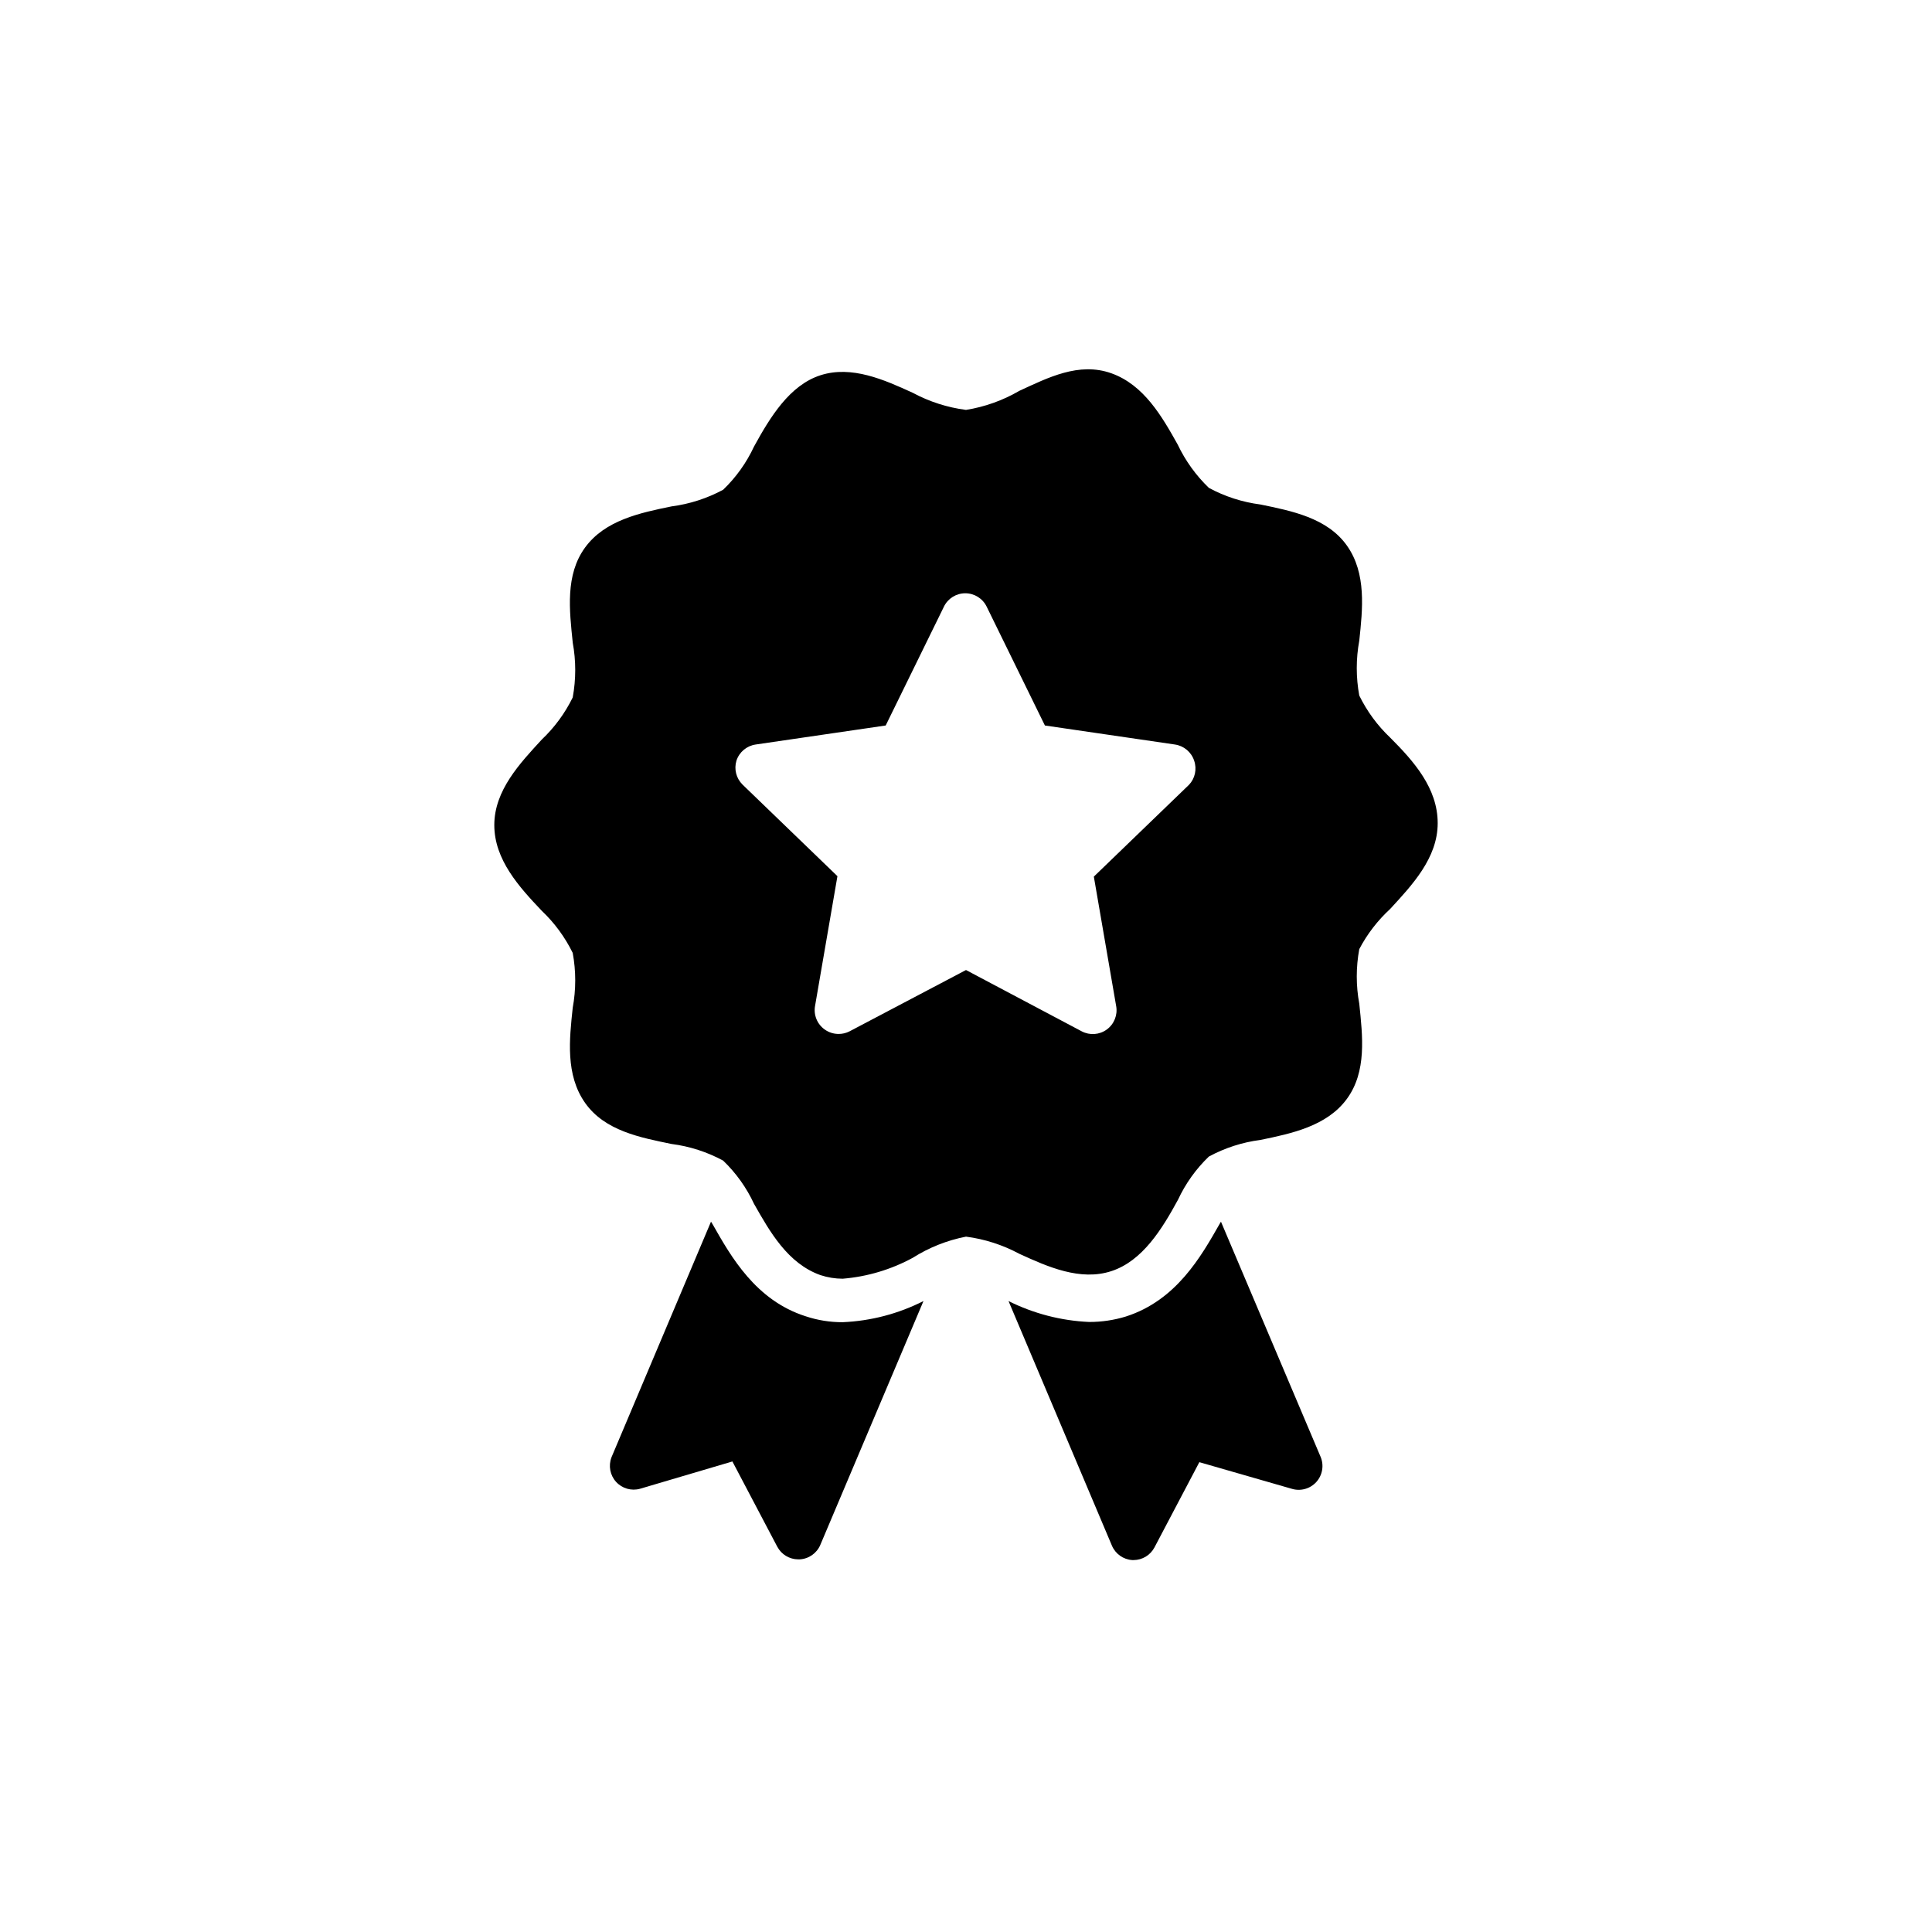
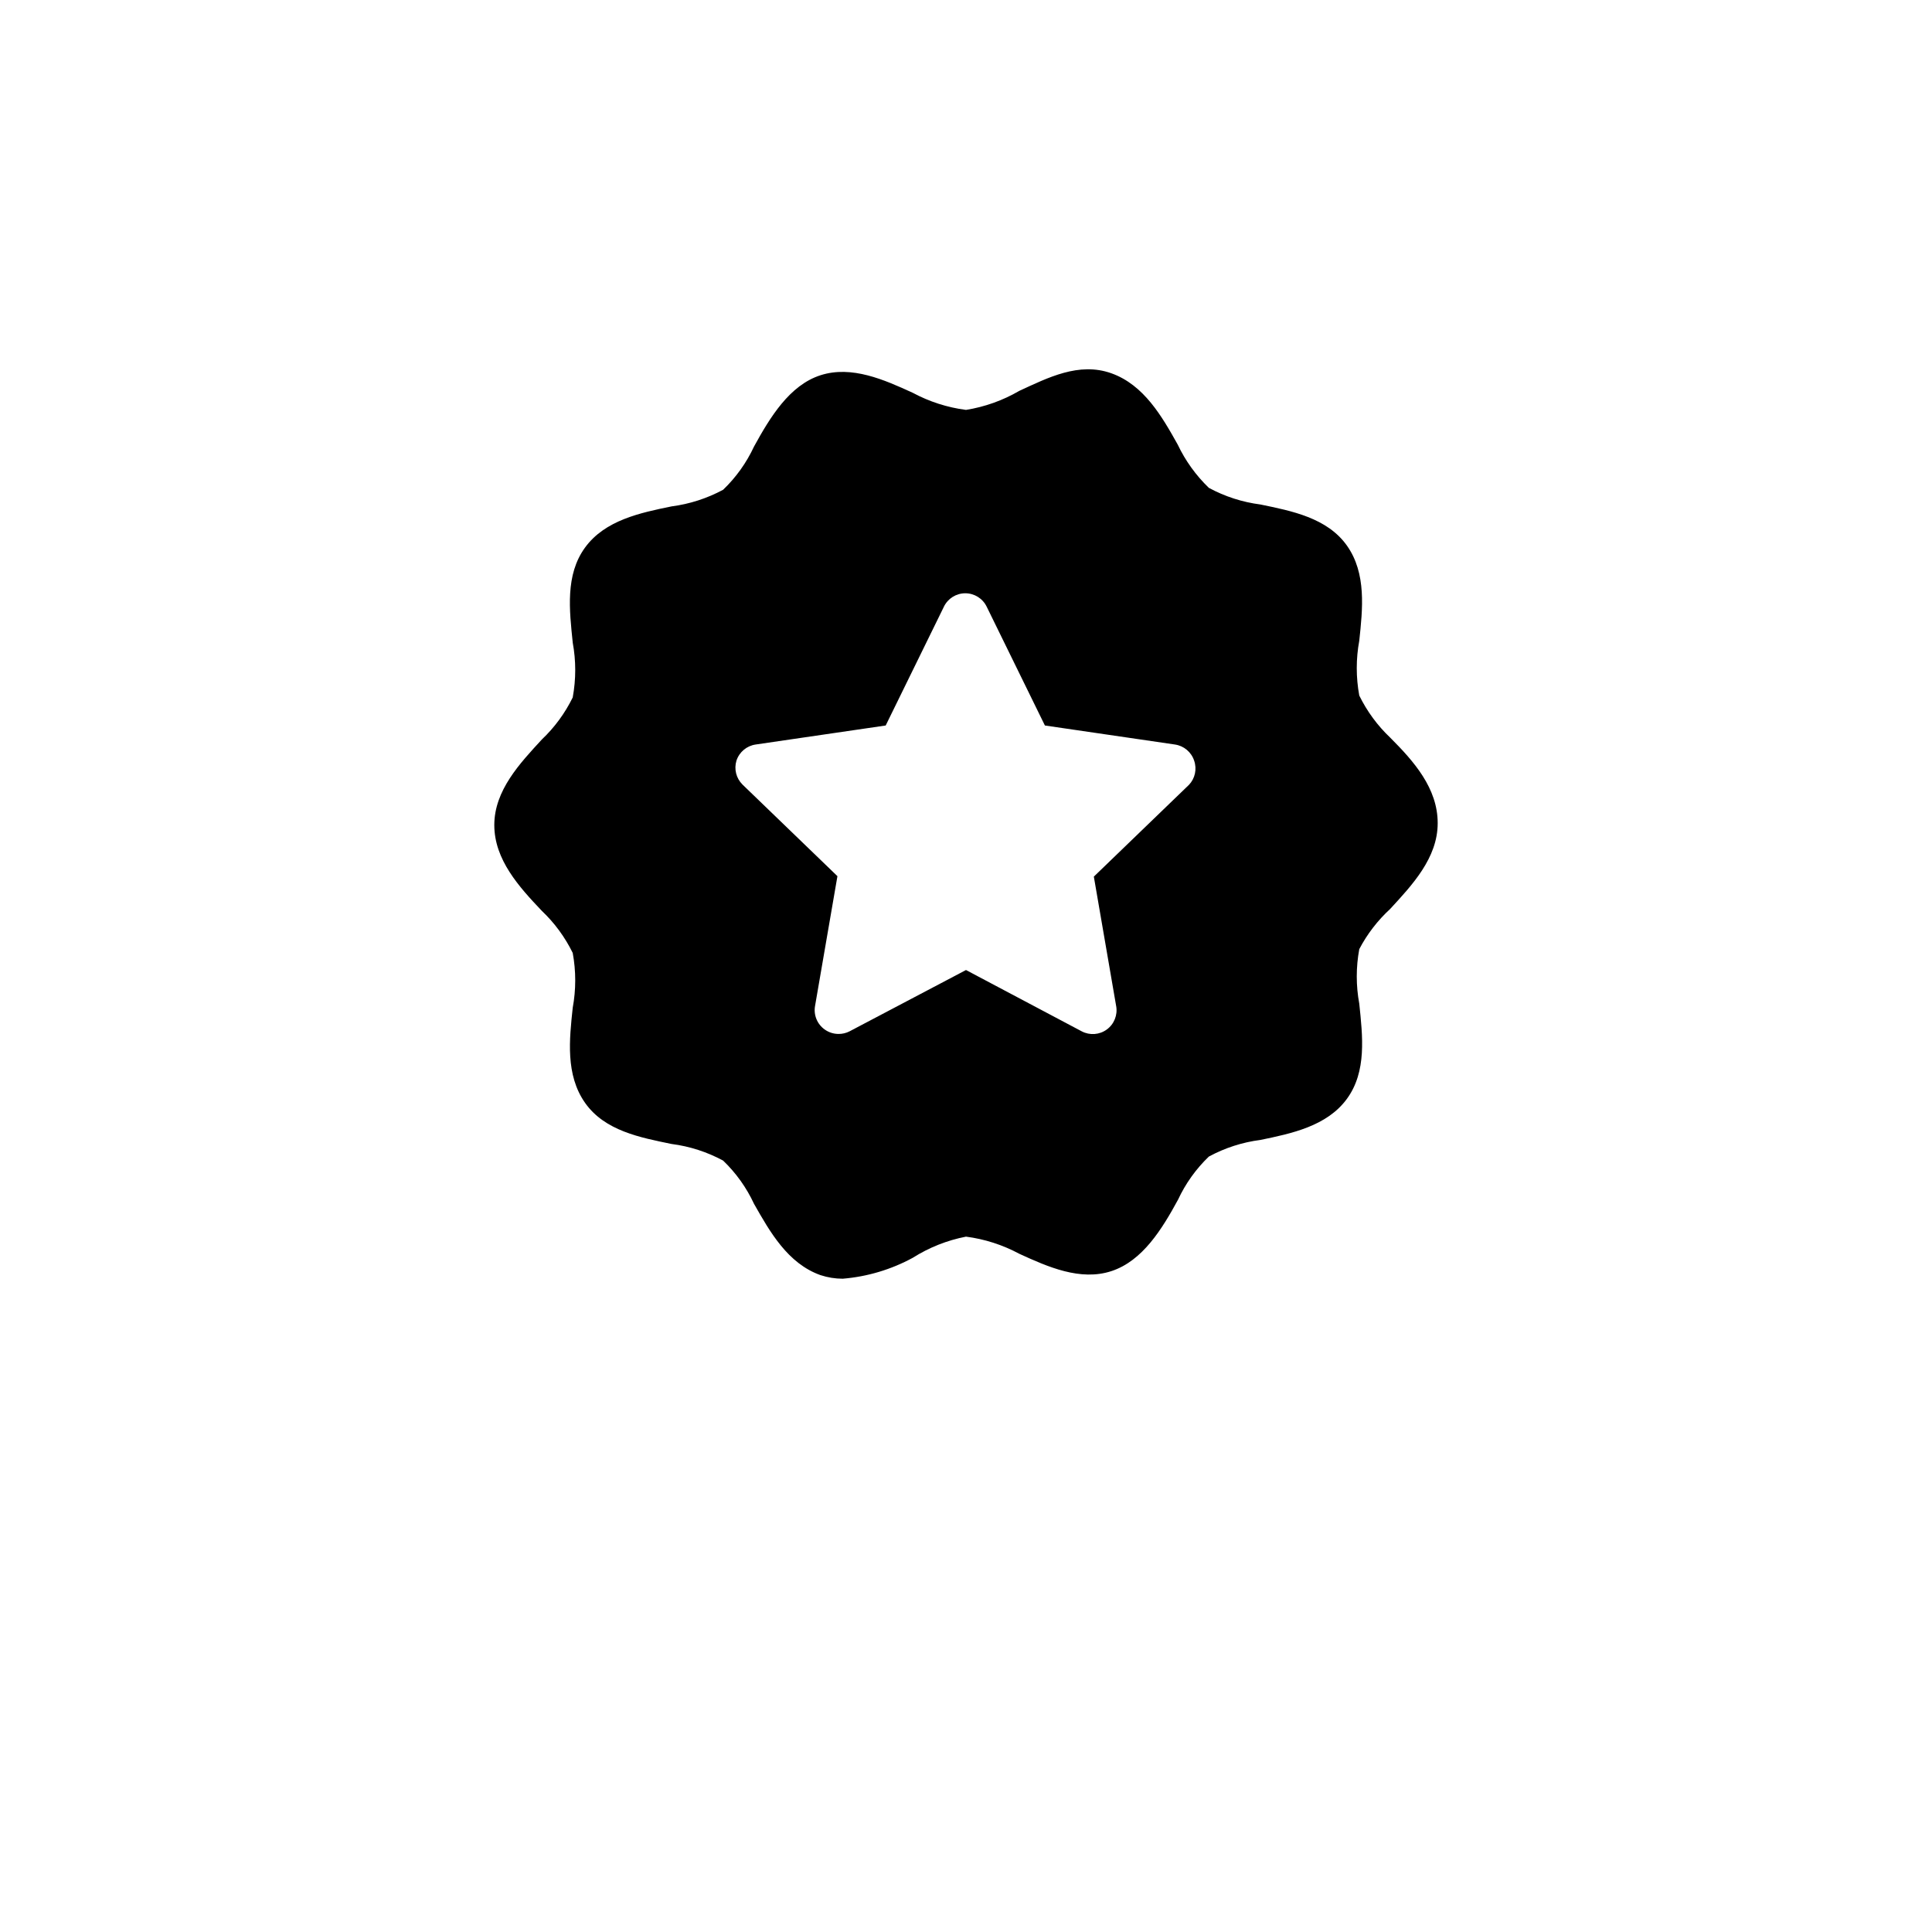
<svg xmlns="http://www.w3.org/2000/svg" fill="#000000" width="800px" height="800px" version="1.1" viewBox="144 144 512 512">
  <g>
-     <path d="m467.57 467.76-0.379 0.629c-4.914 8.629-11.461 20.215-24.812 24.496h0.004c-3.164 0.973-6.453 1.461-9.762 1.449-7.426-0.328-14.699-2.219-21.352-5.539l27.395 64.801c0.93 2.207 3.027 3.695 5.418 3.84h0.316c2.32-0.004 4.449-1.289 5.539-3.336l11.902-22.609 24.5 7.055c2.34 0.711 4.883 0 6.519-1.824 1.633-1.824 2.062-4.426 1.102-6.68z" />
-     <path d="m357.49 492.82c-13.227-4.219-19.773-15.809-24.562-24.246l-0.504-0.82-26.387 62.473 0.004 0.004c-0.844 2.215-0.371 4.719 1.223 6.477 1.598 1.754 4.047 2.465 6.332 1.836l24.496-7.242 11.902 22.609h0.004c1.09 2.047 3.219 3.328 5.543 3.336h0.375c2.414-0.125 4.543-1.617 5.481-3.84l27.332-64.613c-6.656 3.375-13.957 5.285-21.414 5.602-3.336 0.016-6.656-0.516-9.824-1.574z" />
    <path d="m512.41 384.88c5.793-6.297 12.594-13.477 12.594-22.734 0-9.258-6.297-16.375-12.594-22.672-3.371-3.195-6.141-6.973-8.188-11.145-0.887-4.809-0.887-9.738 0-14.547 0.883-8.312 1.953-17.82-3.273-25.191-5.227-7.367-14.672-9.195-22.922-10.895-4.789-0.617-9.422-2.109-13.668-4.41-3.418-3.289-6.215-7.172-8.25-11.461-4.156-7.43-8.941-15.809-17.57-18.895-8.629-3.086-16.879 1.195-24.434 4.66v0.004c-4.352 2.531-9.137 4.238-14.105 5.035-4.941-0.641-9.723-2.176-14.109-4.531-7.559-3.465-16.184-7.305-24.434-4.66-8.25 2.644-13.414 11.211-17.633 18.895v-0.004c-1.992 4.297-4.769 8.184-8.188 11.461-4.25 2.289-8.879 3.785-13.664 4.41-8.312 1.699-17.633 3.652-22.922 10.895-5.289 7.242-4.156 16.625-3.273 25.191h-0.004c0.887 4.809 0.887 9.738 0 14.547-2.043 4.172-4.816 7.949-8.188 11.145-5.793 6.297-12.594 13.477-12.594 22.672 0 9.195 6.613 16.438 12.594 22.734 3.371 3.199 6.144 6.977 8.188 11.148 0.887 4.809 0.887 9.738 0 14.547-0.883 8.312-1.953 17.758 3.273 25.191 5.227 7.43 14.672 9.195 22.922 10.895h0.004c4.785 0.613 9.418 2.109 13.664 4.406 3.418 3.281 6.195 7.168 8.188 11.465 4.219 7.43 8.941 15.809 17.633 18.895v-0.004c1.891 0.621 3.867 0.941 5.856 0.945 6.512-0.535 12.84-2.422 18.578-5.543 4.312-2.731 9.098-4.633 14.109-5.606 4.938 0.641 9.719 2.18 14.105 4.535 7.559 3.465 16.184 7.305 24.434 4.598s13.414-11.148 17.633-18.895v0.004c1.996-4.297 4.769-8.184 8.188-11.465 4.246-2.297 8.879-3.793 13.668-4.406 8.25-1.699 17.633-3.652 22.922-10.895 5.289-7.242 4.156-16.625 3.273-25.191-0.887-4.789-0.887-9.695 0-14.484 2.094-3.992 4.867-7.594 8.188-10.645zm-53.34-32.875-25.191 24.309 5.918 34.32 0.004 0.004c0.418 2.367-0.543 4.769-2.484 6.188s-4.519 1.609-6.648 0.488l-30.668-16.246-30.859 16.246c-0.898 0.461-1.891 0.699-2.898 0.691-1.332 0.008-2.633-0.414-3.715-1.195-1.996-1.43-2.977-3.887-2.519-6.297l5.918-34.32-25.191-24.309 0.004-0.004c-1.648-1.645-2.254-4.066-1.574-6.297 0.742-2.281 2.723-3.941 5.102-4.281l34.449-5.039 15.43-31.488h-0.004c1.055-2.172 3.254-3.551 5.668-3.551 2.414 0 4.617 1.379 5.668 3.551l15.43 31.488 34.449 5.039c2.375 0.34 4.356 2 5.102 4.281 0.777 2.234 0.242 4.715-1.387 6.426z" />
  </g>
</svg>